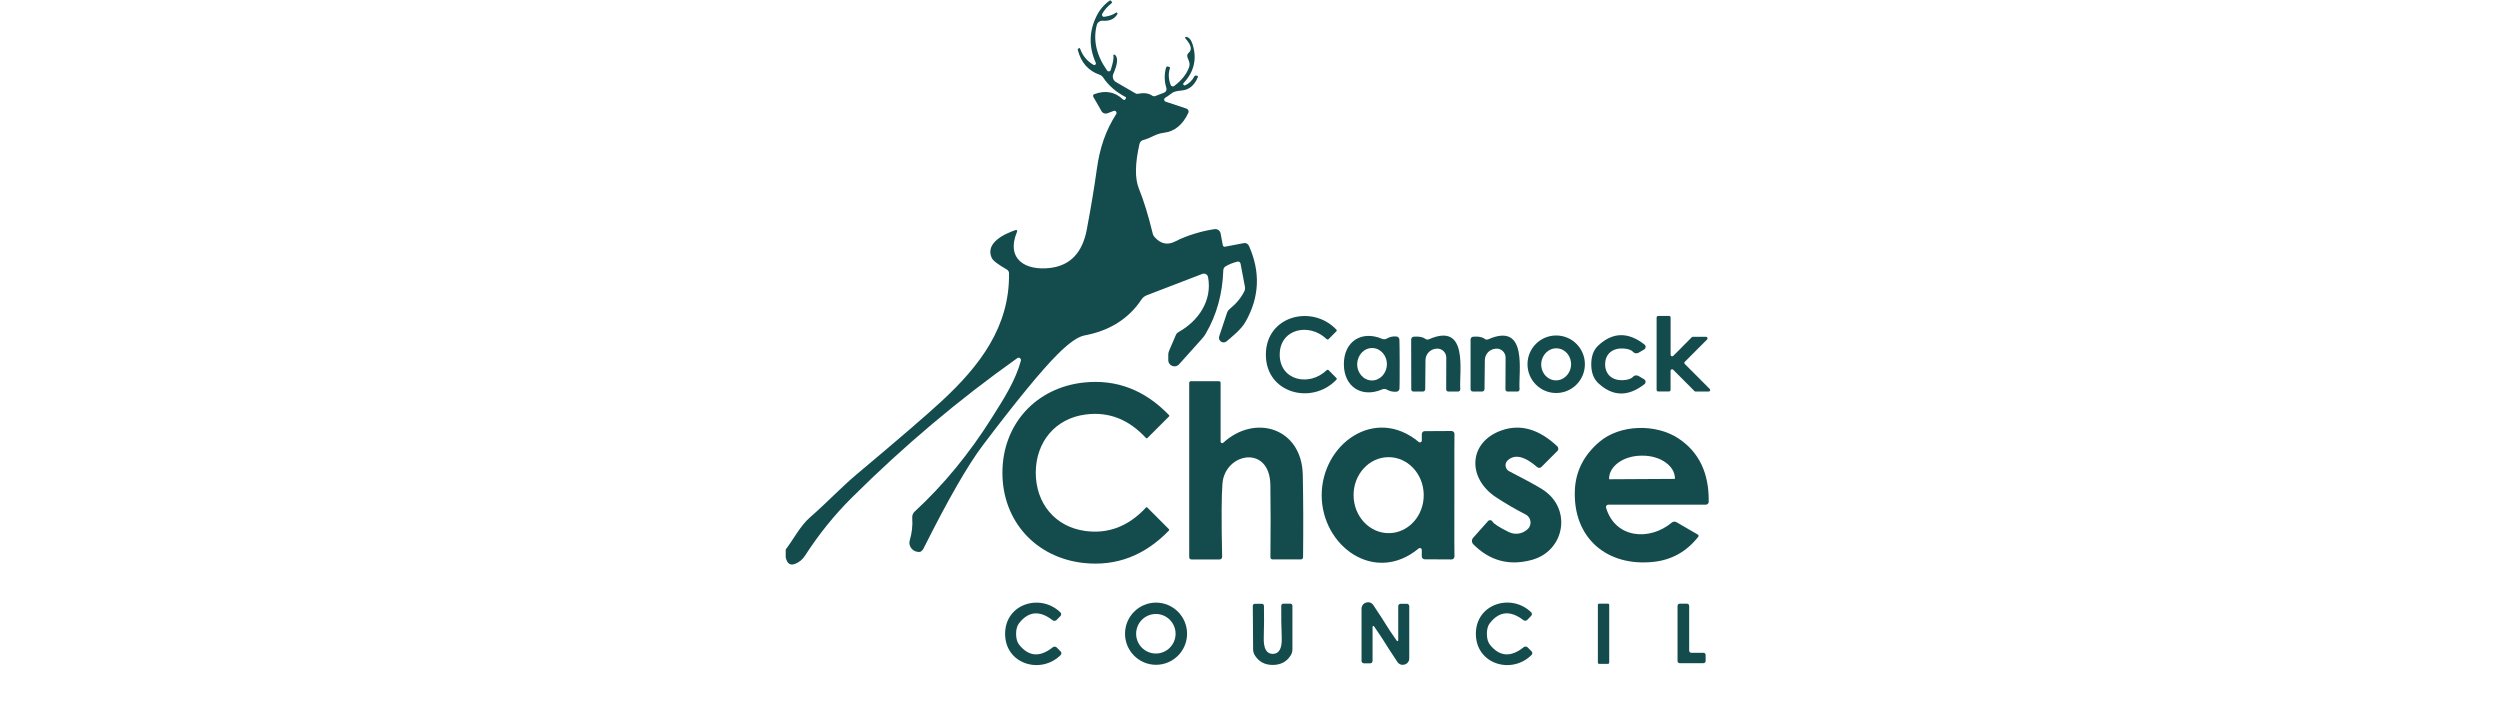
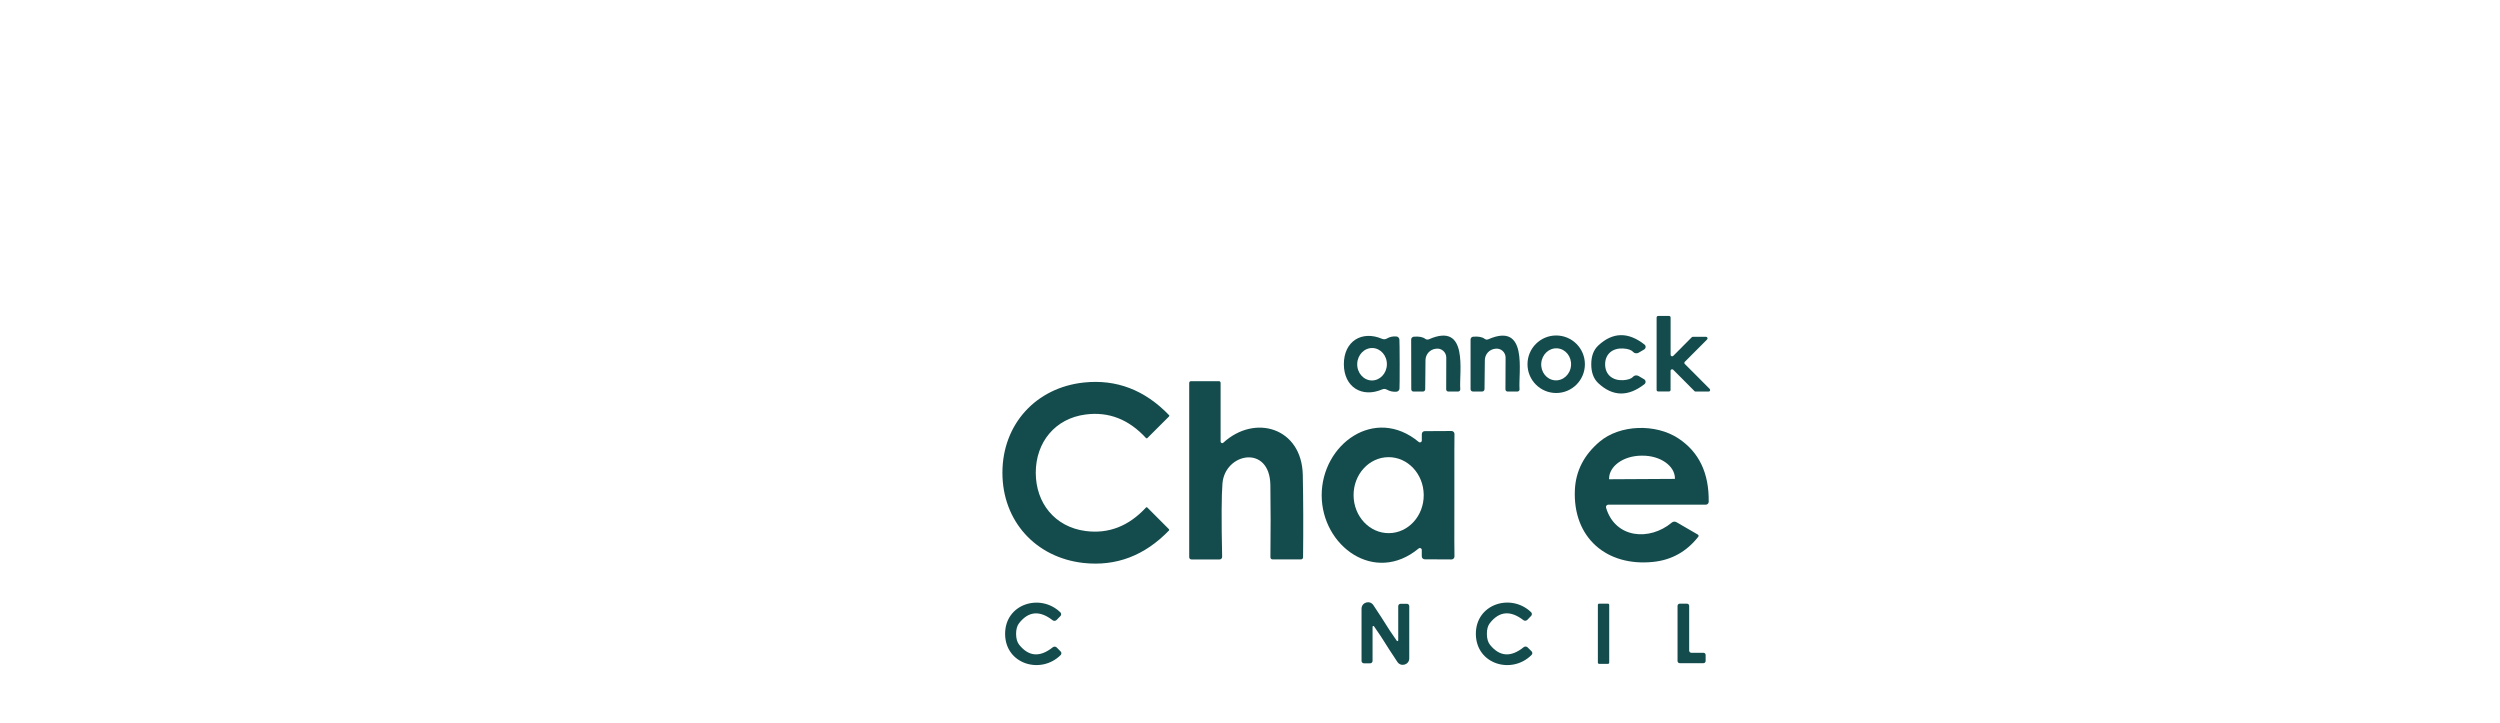
<svg xmlns="http://www.w3.org/2000/svg" width="840" height="243" viewBox="0 0 840 243" fill="none">
  <g clip-path="url(#clip0_15_32)">
-     <path d="M264 187.298V184.636C266.782 180.954 268.892 176.662 272.22 173.78C277.596 169.112 282.863 163.536 287.864 159.353C301.836 147.636 311.353 139.444 316.401 134.776C329.216 122.918 339.296 109.776 339.031 91.809C339.031 91.292 338.749 90.822 338.312 90.571C335.311 88.864 333.608 87.548 333.201 86.624C330.982 81.611 337.421 78.588 341.281 77.288C341.594 77.178 341.875 77.491 341.75 77.789C337.843 87.156 344.626 91.088 353.018 90.007C359.66 89.146 363.708 84.854 365.161 77.131C366.583 69.597 367.708 62.814 368.537 56.799C369.521 49.672 371.49 43.876 375.038 38.346C375.413 37.751 374.835 37.015 374.178 37.265L372.069 38.08C371.35 38.346 370.537 38.064 370.146 37.406L367.349 32.535C367.161 32.206 367.302 31.783 367.661 31.642C371.428 30.248 374.663 30.843 377.351 33.443C377.585 33.663 377.96 33.616 378.132 33.334L378.32 32.989C378.398 32.848 378.351 32.676 378.21 32.613C374.944 30.906 372.428 28.713 370.678 26.065C370.381 25.611 369.928 25.267 369.412 25.079C365.63 23.778 363.192 20.974 362.113 16.683C362.082 16.526 362.16 16.369 362.301 16.322L362.754 16.15C362.801 16.134 362.848 16.166 362.864 16.213C363.692 18.64 365.208 20.505 367.411 21.789C367.865 22.055 368.396 21.57 368.177 21.084C365.786 15.711 365.895 10.448 368.49 5.295C369.537 3.211 370.975 1.535 372.803 0.235C373.006 0.094 373.288 0.157 373.413 0.376L373.616 0.736C373.663 0.83 373.647 0.94 373.569 1.002C372.084 2.193 371.006 3.415 370.349 4.652C370.084 5.138 370.475 5.717 371.022 5.639C372.694 5.42 373.991 4.966 374.929 4.276C375.241 4.041 375.632 4.402 375.444 4.731C374.46 6.407 372.819 7.143 370.521 6.971C369.584 6.892 368.724 7.519 368.505 8.427C367.224 13.518 368.396 18.625 372.006 23.716C372.319 24.17 373.038 24.06 373.209 23.528C373.991 21.021 374.288 19.424 374.085 18.75C373.991 18.453 374.35 18.202 374.6 18.406C375.741 19.314 375.569 21.445 374.085 24.812C373.631 25.831 374.022 27.037 374.991 27.585L381.477 31.344C381.789 31.532 382.164 31.579 382.508 31.501C384.384 31.109 385.915 31.313 387.118 32.127C387.431 32.347 387.837 32.41 388.197 32.269L391.151 31.125C391.776 30.89 392.104 30.201 391.901 29.559C391.197 27.319 391.166 25.047 391.776 22.745C391.854 22.431 392.182 22.259 392.495 22.369L392.901 22.494C393.073 22.557 393.167 22.745 393.104 22.917C392.51 24.718 392.588 26.598 393.354 28.556C393.542 29.026 394.136 29.198 394.542 28.885C397.074 26.958 398.746 24.844 399.543 22.541C399.762 21.914 399.746 21.225 399.512 20.599L398.98 19.22C398.777 18.703 398.949 18.108 399.371 17.763C400.637 16.745 400.277 15.132 398.293 12.907C398.089 12.672 398.293 12.312 398.59 12.375C399.543 12.547 400.262 13.424 400.746 14.991C402.231 19.831 401.199 24.139 397.683 27.914C397.339 28.274 397.73 28.854 398.199 28.666C399.48 28.117 400.512 27.131 401.309 25.674C401.449 25.423 401.731 25.314 401.996 25.407L402.403 25.533C402.512 25.58 402.575 25.689 402.528 25.799C401.387 28.65 399.574 30.185 397.074 30.404C393.542 30.718 394.042 31.329 391.51 32.864C390.979 33.177 391.072 33.96 391.651 34.164L398.668 36.498C399.262 36.702 399.543 37.375 399.277 37.939C397.386 41.933 394.683 44.142 391.166 44.596C388.103 44.972 386.868 46.335 384.118 47.056C383.493 47.212 383.008 47.714 382.868 48.356C381.367 54.95 381.289 59.916 382.633 63.284C384.337 67.498 385.884 72.541 387.29 78.384C387.4 78.886 387.65 79.356 388.009 79.731C390.057 81.987 392.37 82.441 394.933 81.094C398.918 78.995 404.466 77.476 408.154 76.99C409.076 76.865 409.951 77.507 410.123 78.431L410.873 82.41C410.936 82.739 411.248 82.958 411.577 82.896L417.922 81.689C418.64 81.549 419.344 81.924 419.641 82.598C423.563 91.37 423.188 99.891 418.484 108.147C416.999 110.747 414.03 113.065 412.139 114.679C410.951 115.712 409.154 114.506 409.654 113.002L412.28 105.108C412.452 104.591 412.764 104.152 413.186 103.808C415.359 102.053 416.999 100.079 418.093 97.871C418.328 97.401 418.39 96.868 418.297 96.351L416.828 88.597C416.734 88.096 416.234 87.767 415.734 87.908C414.124 88.331 412.811 88.864 411.764 89.522C411.311 89.804 411.045 90.289 411.03 90.806C410.764 98.717 408.81 105.797 405.153 112.063C404.794 112.689 404.372 113.269 403.887 113.801L396.167 122.401C394.886 123.811 392.541 122.918 392.541 121.023V119.19C392.541 118.72 392.635 118.25 392.823 117.827L395.12 112.501C395.292 112.11 395.589 111.796 395.964 111.577C402.575 107.959 407.404 101.019 405.904 93.109C405.747 92.232 404.825 91.715 403.997 92.028L385.29 99.218C384.587 99.5 383.977 99.985 383.555 100.612C379.258 107.081 372.866 111.123 364.411 112.705C362.129 113.128 359.05 115.305 355.175 119.206C349.845 124.563 341.562 134.651 330.326 149.485C325.247 156.173 318.558 167.812 310.259 184.385C310.103 184.682 309.884 184.949 309.619 185.152C309.384 185.325 309.259 185.403 309.212 185.419C306.931 185.748 305.055 183.696 305.68 181.55C306.415 179.059 306.696 176.537 306.509 173.984C306.446 173.185 306.759 172.402 307.352 171.869C317.042 162.925 325.7 152.398 333.311 140.29C337.468 133.695 341.203 127.868 343.016 121.195C343.203 120.474 342.406 119.91 341.797 120.349C322.152 134.275 303.633 149.876 286.239 167.185C280.347 173.028 275.112 179.529 270.501 186.688C269.673 187.988 268.548 188.912 267.157 189.46C265.516 190.102 264.469 189.382 264 187.298Z" fill="#144C4D" />
-     <path d="M429.986 119.159C429.986 127.837 439.863 130.045 445.755 124.39C445.943 124.203 446.24 124.203 446.427 124.39L449.021 127.006C449.178 127.147 449.178 127.398 449.037 127.57C440.879 136.17 425.329 132.254 425.329 119.174C425.313 106.079 440.863 102.163 449.021 110.747C449.178 110.919 449.178 111.17 449.021 111.311L446.427 113.927C446.24 114.115 445.943 114.115 445.755 113.942C439.863 108.272 429.986 110.496 429.986 119.159Z" fill="#144C4D" />
    <path d="M566.092 122.291L574.468 130.688C574.781 131.001 574.562 131.565 574.093 131.565H569.717C569.577 131.565 569.452 131.518 569.342 131.408L562.185 124.218C561.872 123.905 561.31 124.124 561.31 124.594V131.017C561.31 131.298 561.075 131.533 560.794 131.533H557.137C556.856 131.533 556.621 131.298 556.621 131.017V106.674C556.621 106.392 556.856 106.157 557.137 106.157H560.809C561.091 106.157 561.325 106.392 561.325 106.674V119.206C561.325 119.676 561.888 119.895 562.2 119.582L568.42 113.331C568.53 113.222 568.655 113.175 568.795 113.175H573.218C573.687 113.175 573.906 113.739 573.593 114.052L566.092 121.571C565.889 121.775 565.889 122.088 566.092 122.291Z" fill="#144C4D" />
    <path d="M470.291 122.323C470.291 127.32 470.276 130.077 470.229 130.594C470.182 131.142 469.744 131.581 469.197 131.612C468.025 131.706 466.963 131.471 466.009 130.923C465.525 130.641 464.947 130.609 464.431 130.829C457.617 133.774 451.553 130.077 451.538 122.37C451.522 114.647 457.57 110.935 464.384 113.849C464.9 114.068 465.494 114.037 465.978 113.755C466.916 113.191 467.978 112.956 469.166 113.05C469.698 113.081 470.135 113.504 470.198 114.052C470.245 114.569 470.276 117.326 470.291 122.323ZM461.151 116.936C458.398 116.872 456.101 119.253 456.025 122.255C455.945 125.268 458.117 127.758 460.866 127.835C463.618 127.899 465.916 125.518 465.992 122.516C466.072 119.503 463.899 117.013 461.151 116.936Z" fill="#144C4D" />
    <path d="M478.09 131.565H474.948C474.526 131.581 474.183 131.22 474.183 130.797L474.151 114.084C474.151 113.598 474.526 113.175 475.027 113.128C476.793 112.987 478.074 113.222 478.902 113.864C479.262 114.115 479.715 114.178 480.106 114.005C493.64 108.021 490.201 125.221 490.655 130.75C490.702 131.189 490.358 131.565 489.92 131.565H486.654C486.248 131.565 485.919 131.236 485.919 130.844L485.951 120.13C485.935 118.297 484.31 116.887 482.497 117.169L482.403 117.185C480.465 117.404 478.996 119.033 478.965 120.992L478.871 130.782C478.871 131.22 478.527 131.565 478.09 131.565Z" fill="#144C4D" />
    <path d="M494.109 130.766V114.083C494.109 113.582 494.484 113.175 494.984 113.128C496.75 112.987 498.032 113.222 498.86 113.864C499.204 114.13 499.673 114.177 500.063 114.005C513.582 108.053 510.128 125.236 510.565 130.766C510.612 131.189 510.268 131.565 509.831 131.565H506.565C506.158 131.565 505.83 131.236 505.83 130.844L505.877 120.146C505.877 118.313 504.252 116.903 502.439 117.169L502.345 117.185C500.407 117.404 498.938 119.033 498.907 120.991L498.797 130.766C498.782 131.205 498.438 131.549 498.016 131.549H494.875C494.453 131.549 494.109 131.205 494.109 130.766Z" fill="#144C4D" />
    <path d="M532.523 122.386C532.523 127.727 528.21 132.05 522.88 132.05C517.551 132.05 513.238 127.727 513.238 122.386C513.238 117.044 517.551 112.721 522.88 112.721C528.21 112.721 532.523 117.044 532.523 122.386ZM523.287 117.045C520.521 116.825 518.098 119.049 517.864 122.022C517.629 124.986 519.677 127.57 522.443 127.789C525.209 128.009 527.631 125.785 527.866 122.812C528.1 119.848 526.053 117.263 523.287 117.045Z" fill="#144C4D" />
    <path d="M539.321 122.401C539.321 125.973 541.931 127.915 545.338 127.743C547.01 127.649 548.135 127.257 548.713 126.568C549.198 126.082 549.964 125.988 550.557 126.333L552.417 127.429C553.027 127.79 553.089 128.651 552.527 129.09C547.041 133.366 541.868 133.257 537.039 128.761C535.445 127.273 534.664 125.142 534.664 122.401C534.664 119.644 535.461 117.53 537.055 116.057C541.899 111.561 547.072 111.468 552.542 115.76C553.105 116.198 553.042 117.06 552.433 117.42L550.573 118.516C549.964 118.861 549.213 118.767 548.729 118.266C548.151 117.577 547.025 117.185 545.353 117.091C541.946 116.903 539.336 118.83 539.321 122.401Z" fill="#144C4D" />
    <path d="M348.017 158.821C348.017 169.081 354.487 177.07 364.739 178.417C372.475 179.435 379.258 176.803 385.056 170.522C385.165 170.397 385.368 170.397 385.493 170.522L392.76 177.806C392.885 177.931 392.885 178.119 392.776 178.245C384.602 186.703 375.038 190.337 364.114 189.163C348.048 187.408 336.796 175.112 336.812 158.821C336.827 142.514 348.111 130.233 364.176 128.526C375.1 127.367 384.649 131.017 392.807 139.491C392.932 139.616 392.917 139.804 392.792 139.93L385.509 147.198C385.384 147.323 385.196 147.323 385.071 147.198C379.289 140.901 372.522 138.253 364.77 139.272C354.518 140.587 348.033 148.576 348.017 158.821Z" fill="#144C4D" />
    <path d="M410.123 128.636V148.357C410.123 148.827 410.67 149.078 411.014 148.764C421.657 138.99 437.41 143.72 437.738 159.573C437.91 168.078 437.941 177.32 437.832 187.267C437.832 187.643 437.519 187.957 437.129 187.957H427.564C427.174 187.957 426.861 187.643 426.861 187.252C426.955 178.26 426.955 170.178 426.845 163.003C426.658 149.266 411.624 152.117 410.748 162.408C410.42 166.371 410.373 174.611 410.639 187.095C410.655 187.581 410.264 187.972 409.795 187.972H400.309C399.902 187.972 399.574 187.643 399.574 187.22V128.667C399.574 128.338 399.84 128.072 400.152 128.072H409.561C409.873 128.072 410.123 128.322 410.123 128.636Z" fill="#144C4D" />
    <path d="M488.67 166.402C488.639 179.686 488.654 186.531 488.701 186.907C488.733 187.486 488.279 187.972 487.701 187.972L478.699 187.925C478.152 187.925 477.715 187.471 477.715 186.922V184.761C477.715 184.228 477.09 183.946 476.683 184.275C461.93 196.54 444.083 183.508 444.083 166.387C444.099 149.25 461.946 136.233 476.699 148.498C477.105 148.842 477.73 148.56 477.73 148.028V145.866C477.73 145.302 478.168 144.864 478.715 144.864L487.717 144.817C488.295 144.817 488.748 145.302 488.701 145.882C488.67 146.258 488.654 153.103 488.67 166.402ZM466.476 153.605C459.961 153.667 454.741 159.416 454.804 166.474C454.866 173.529 460.196 179.2 466.699 179.137C473.214 179.075 478.434 173.326 478.371 166.268C478.309 159.212 472.979 153.542 466.476 153.605Z" fill="#144C4D" />
-     <path d="M501.469 175.237C501.876 175.989 503.704 177.164 506.955 178.762C508.971 179.764 511.409 179.451 513.112 177.947L513.237 177.853C514.847 176.443 514.519 173.843 512.628 172.872C509.143 171.086 505.83 169.159 502.673 167.076C492.89 160.654 493.312 148.467 504.658 144.566C510.94 142.405 517.129 144.206 523.239 149.955C523.693 150.378 523.708 151.098 523.271 151.537L517.926 156.894C517.535 157.286 516.894 157.317 516.488 156.941C512.253 153.26 508.955 152.508 506.596 154.67C505.439 155.719 505.689 157.615 507.08 158.335C512.237 160.983 515.91 162.972 518.098 164.335C528.35 170.679 525.896 185.106 514.644 188.144C507.08 190.196 500.532 188.426 495.015 182.866C494.437 182.27 494.421 181.33 494.968 180.704L500 175.065C500.422 174.61 501.157 174.689 501.469 175.237Z" fill="#144C4D" />
    <path d="M570.483 179.623C570.734 179.78 570.812 180.109 570.624 180.343C566.717 185.34 561.654 188.16 555.449 188.802C539.837 190.416 528.381 180.672 529.163 164.507C529.475 158.194 532.241 152.837 537.446 148.42C544.291 142.624 556.309 142.279 563.92 147.292C570.874 151.866 574.266 158.977 574.125 168.627C574.109 169.143 573.687 169.566 573.172 169.566H540.384C539.868 169.566 539.493 170.083 539.634 170.585C542.728 181.001 554.34 181.8 561.7 175.597C562.154 175.221 562.794 175.159 563.295 175.456L570.483 179.623ZM540.712 161.029L562.716 160.904C562.763 160.904 562.779 160.873 562.779 160.841V160.747C562.763 156.502 557.856 153.072 551.839 153.103H551.527C545.494 153.135 540.634 156.612 540.649 160.873V160.967C540.649 160.998 540.681 161.029 540.712 161.029Z" fill="#144C4D" />
    <path d="M337.718 213.035C337.656 202.869 349.58 199.235 356.3 205.767C356.628 206.096 356.644 206.628 356.316 206.973L355.018 208.304C354.659 208.665 354.096 208.712 353.69 208.414C349.361 205.031 345.595 205.344 342.438 209.354C341.75 210.215 341.406 211.437 341.406 213.004C341.422 214.586 341.766 215.792 342.469 216.669C345.688 220.648 349.439 220.914 353.737 217.484C354.143 217.17 354.706 217.202 355.065 217.562L356.378 218.894C356.706 219.222 356.706 219.771 356.378 220.1C349.736 226.71 337.765 223.186 337.718 213.035Z" fill="#144C4D" />
-     <path d="M398.855 212.925C398.855 218.69 394.182 223.373 388.431 223.373C382.68 223.373 378.007 218.69 378.007 212.925C378.007 207.161 382.68 202.477 388.431 202.477C394.182 202.477 398.855 207.161 398.855 212.925ZM394.995 212.941C394.995 209.275 392.026 206.299 388.369 206.299C384.712 206.299 381.742 209.275 381.742 212.941C381.742 216.606 384.712 219.583 388.369 219.583C392.026 219.583 394.995 216.606 394.995 212.941Z" fill="#144C4D" />
    <path d="M499.594 213.035C499.61 214.617 499.969 215.839 500.673 216.7C503.908 220.663 507.674 220.914 511.956 217.452C512.362 217.139 512.925 217.17 513.285 217.53L514.613 218.846C514.941 219.191 514.941 219.723 514.613 220.052C507.987 226.71 496 223.248 495.89 213.082C495.781 202.916 507.69 199.203 514.457 205.704C514.785 206.033 514.8 206.565 514.488 206.91L513.191 208.257C512.831 208.633 512.269 208.68 511.862 208.367C507.502 205.015 503.751 205.344 500.594 209.369C499.907 210.247 499.579 211.468 499.594 213.035Z" fill="#144C4D" />
    <path d="M540.274 202.822H537.305C537.072 202.822 536.883 203.011 536.883 203.245V222.637C536.883 222.871 537.072 223.06 537.305 223.06H540.274C540.507 223.06 540.696 222.871 540.696 222.637V203.245C540.696 203.011 540.507 202.822 540.274 202.822Z" fill="#144C4D" />
-     <path d="M427.658 219.708C429.799 219.692 430.799 217.859 430.659 214.21C430.518 210.482 430.456 206.926 430.502 203.542C430.502 203.151 430.831 202.837 431.221 202.837H433.581C433.956 202.837 434.253 203.135 434.253 203.511V218.204C434.253 218.878 434.066 219.551 433.722 220.131C432.393 222.308 430.377 223.405 427.674 223.42C424.97 223.42 422.954 222.339 421.61 220.178C421.251 219.598 421.063 218.94 421.047 218.251L420.938 203.558C420.938 203.198 421.235 202.884 421.594 202.884L423.954 202.869C424.361 202.869 424.689 203.182 424.689 203.574C424.751 206.941 424.736 210.497 424.626 214.225C424.517 217.891 425.533 219.708 427.658 219.708Z" fill="#144C4D" />
    <path d="M463.993 213.849C463.587 213.207 462.806 212.064 461.665 210.435C461.509 210.231 461.18 210.341 461.18 210.591V222.073C461.18 222.512 460.821 222.872 460.383 222.872H458.274C457.836 222.872 457.477 222.512 457.477 222.073V204.529C457.477 202.383 460.258 201.537 461.446 203.323C463.29 206.096 465.15 208.946 466.994 211.907C467.4 212.549 468.166 213.677 469.323 215.306C469.479 215.51 469.807 215.416 469.807 215.15V203.668C469.807 203.229 470.167 202.869 470.604 202.869H472.714C473.152 202.869 473.511 203.229 473.511 203.668V221.212C473.511 223.358 470.729 224.204 469.526 222.418C467.682 219.661 465.838 216.794 463.993 213.849Z" fill="#144C4D" />
    <path d="M568.28 219.332H572.374C572.765 219.332 573.093 219.661 573.093 220.052V222.105C573.093 222.496 572.765 222.825 572.374 222.825H564.373C563.982 222.825 563.654 222.496 563.654 222.105V203.558C563.654 203.166 563.982 202.837 564.373 202.837H566.842C567.233 202.837 567.561 203.166 567.561 203.558V218.611C567.561 219.003 567.889 219.332 568.28 219.332Z" fill="#144C4D" />
  </g>
  <defs>
    <clipPath id="clip0_15_32">
      <rect width="311" height="224" fill="white" transform="translate(264)" />
    </clipPath>
  </defs>
</svg>